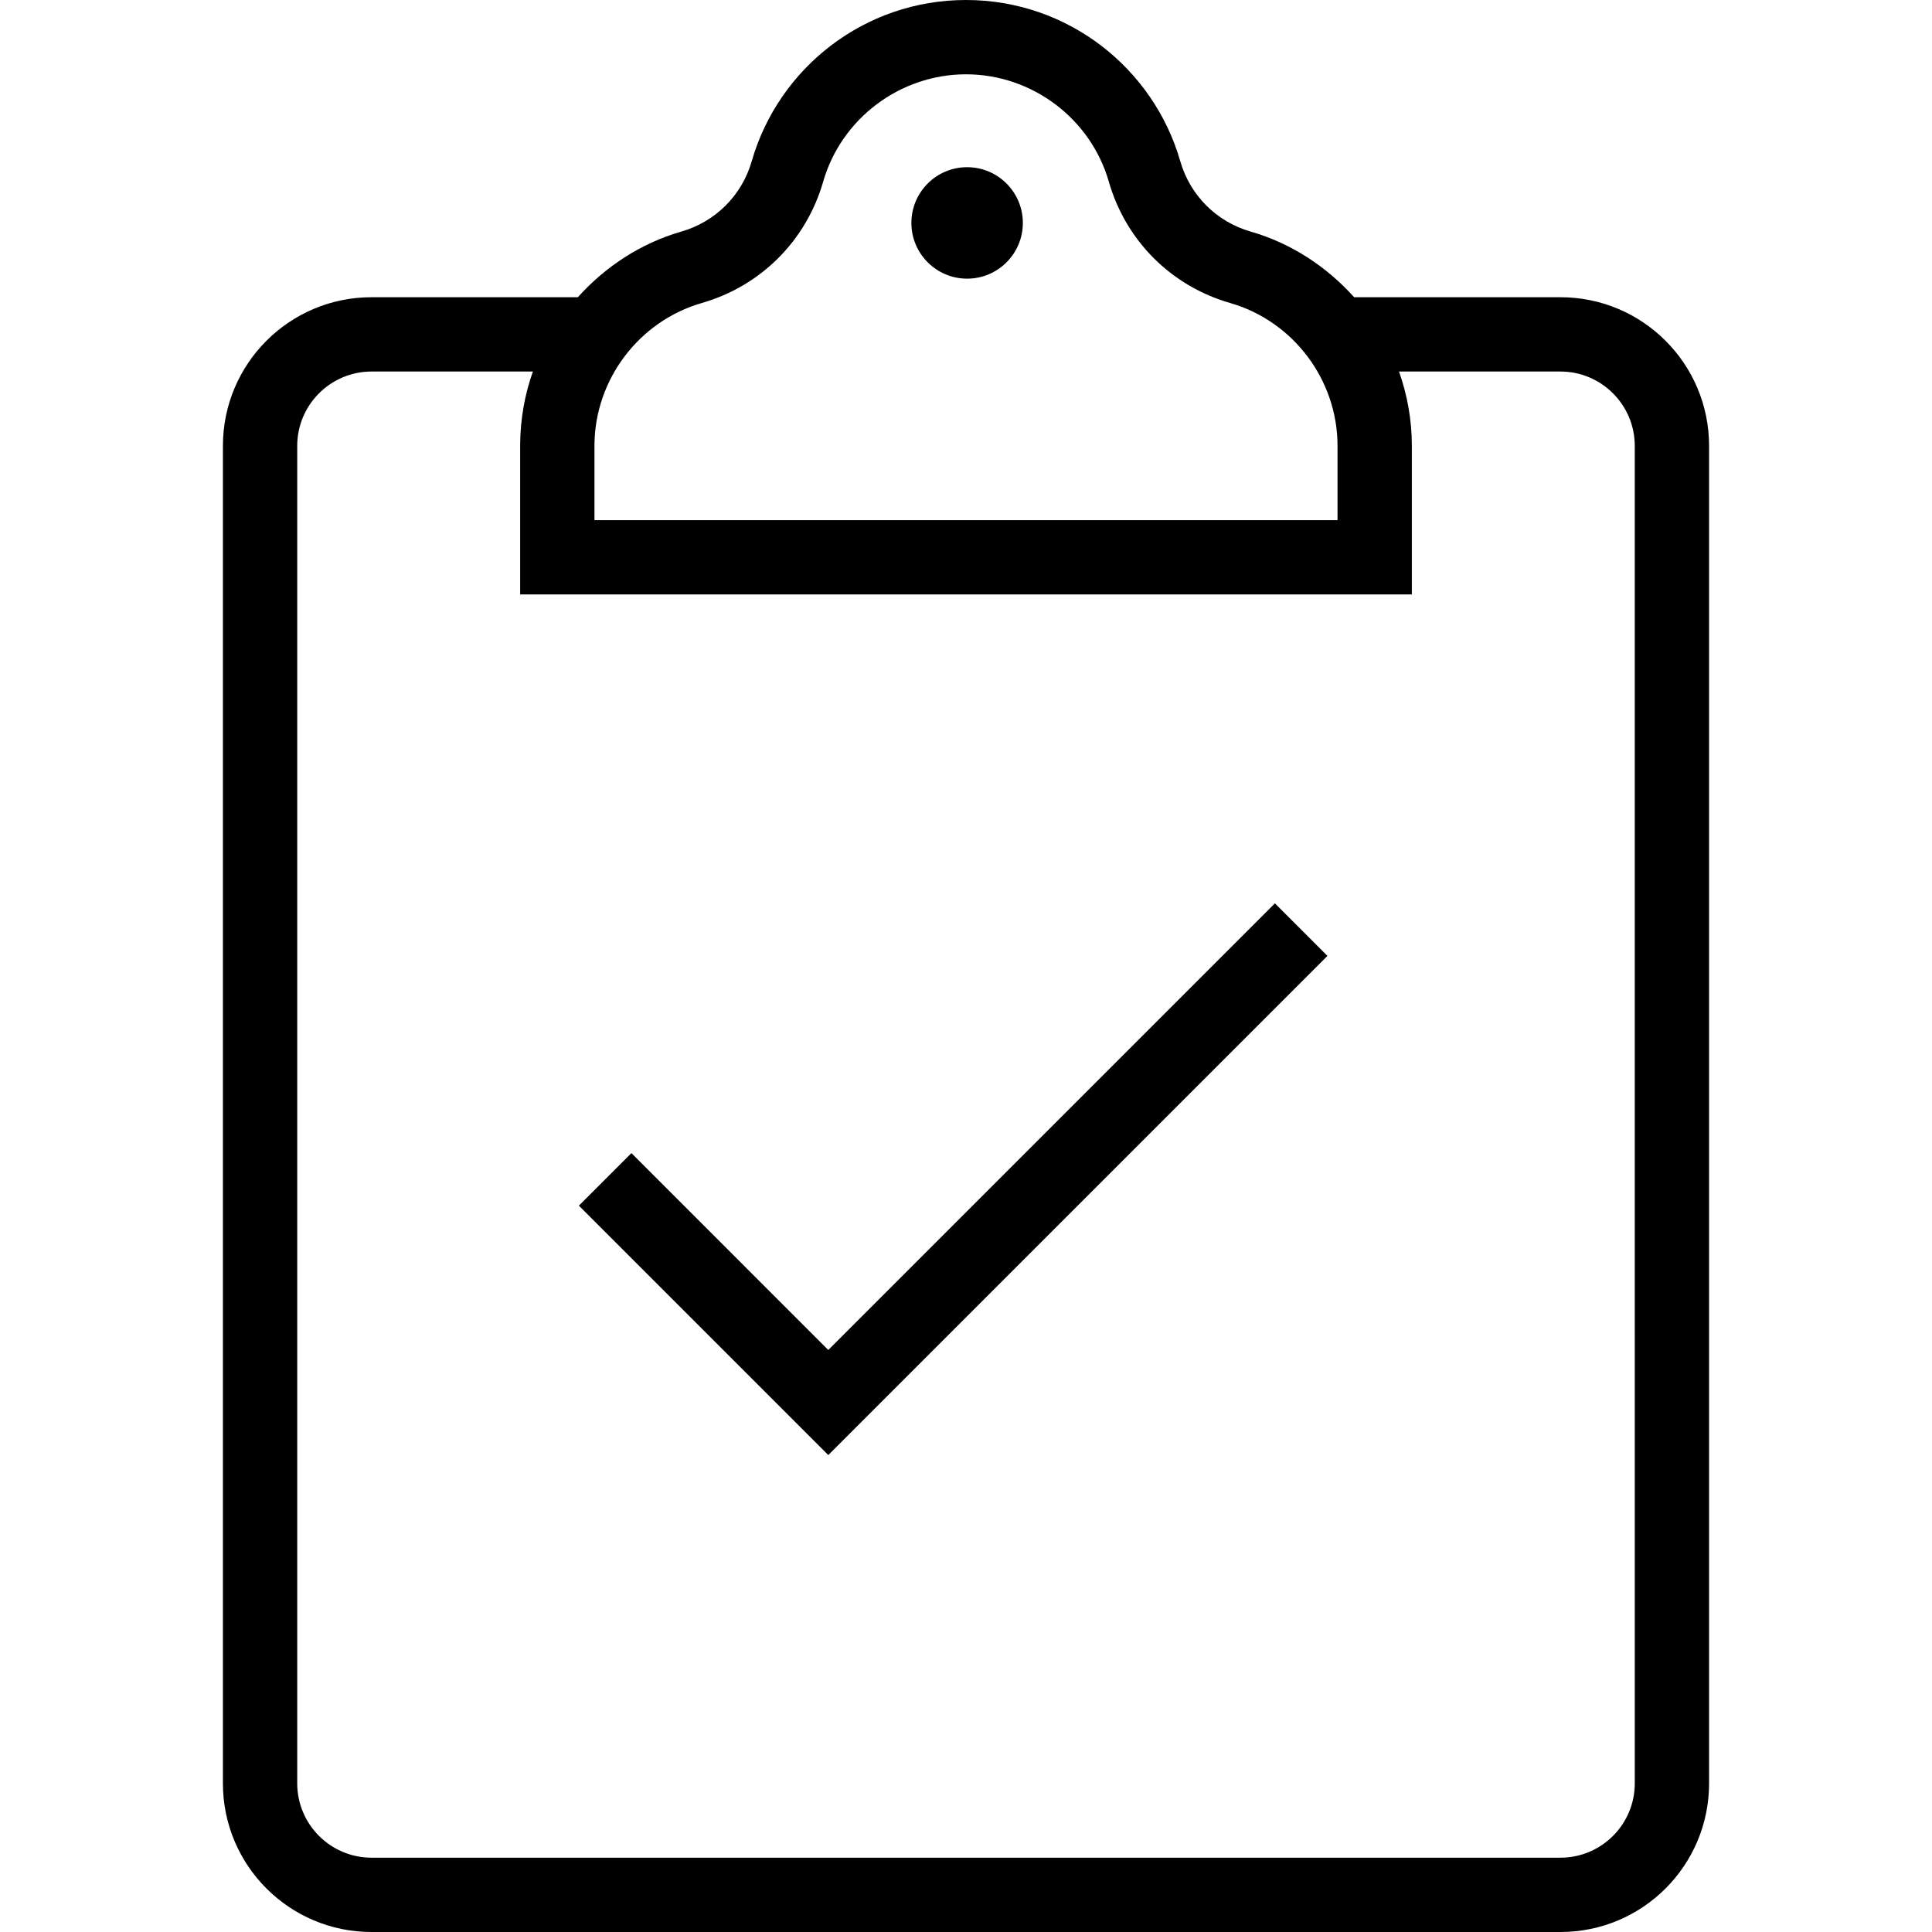
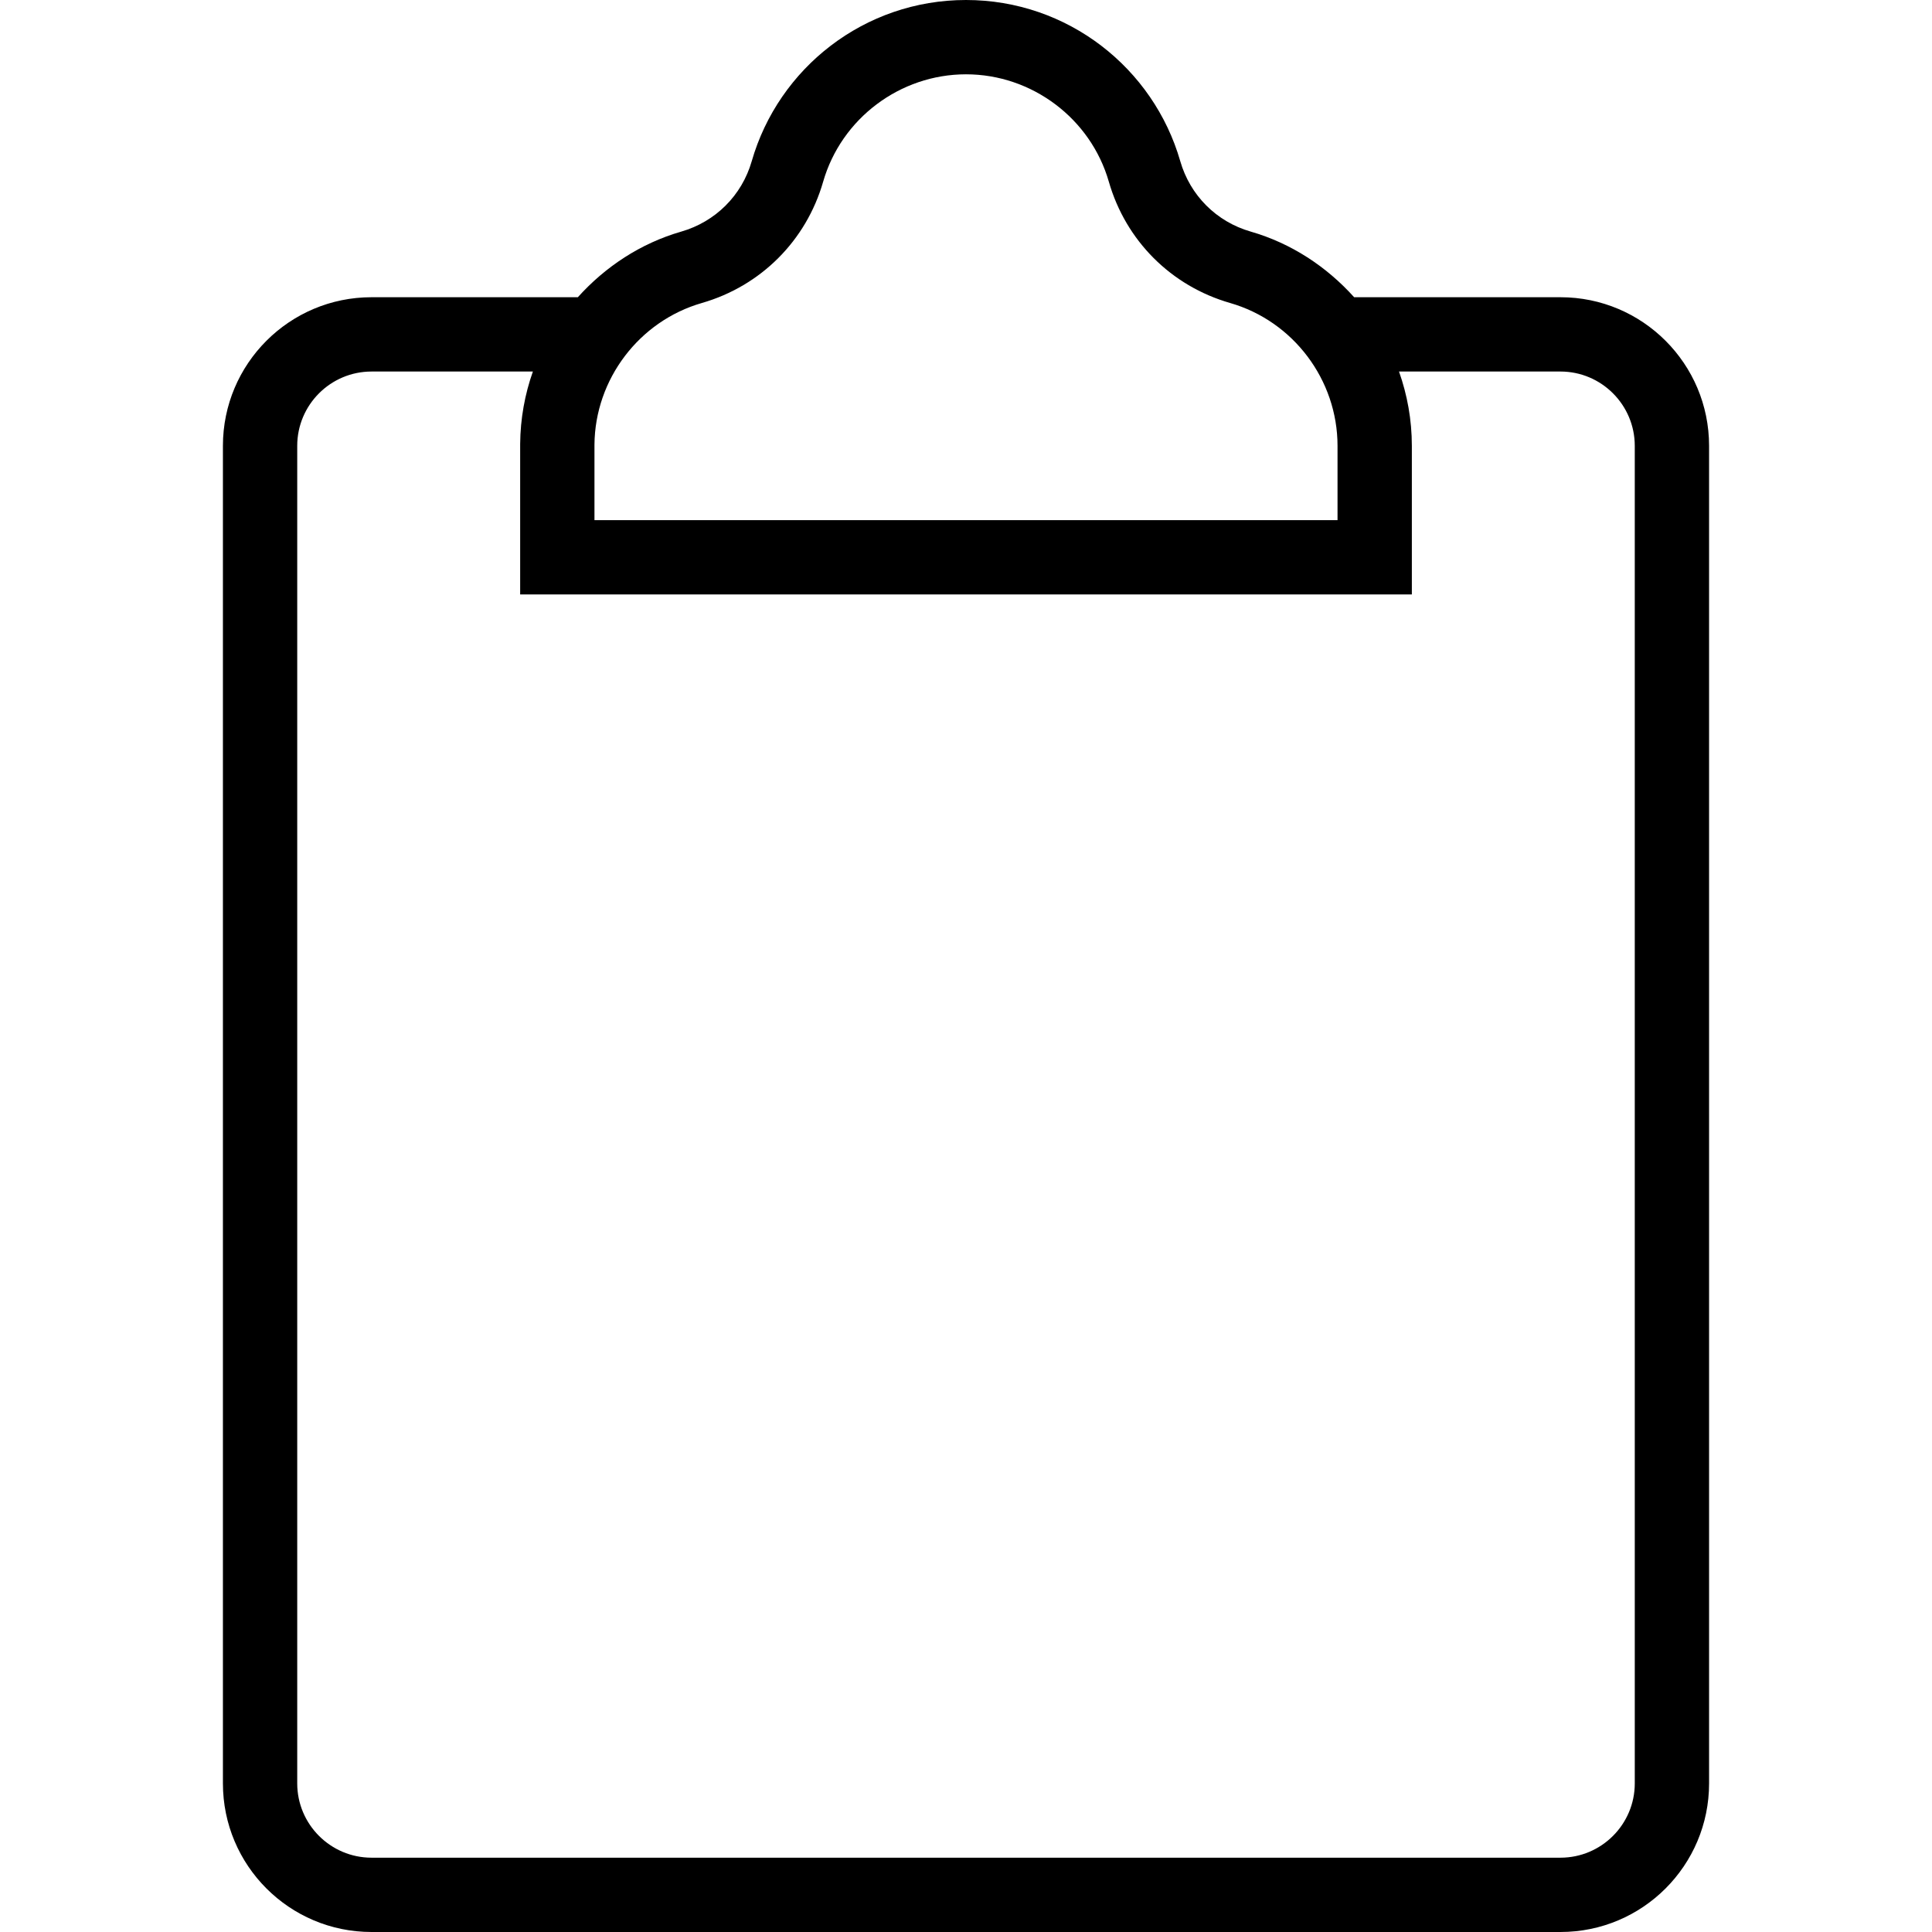
<svg xmlns="http://www.w3.org/2000/svg" version="1.1" id="Capa_1" x="0px" y="0px" viewBox="0 0 415.998 415.998" style="enable-background:new 0 0 415.998 415.998;" xml:space="preserve">
  <g>
    <g>
-       <circle cx="208.239" cy="48" r="12" />
-     </g>
+       </g>
  </g>
  <g>
    <g>
      <path d="M367.998,95.999c0-17.673-14.326-32-31.999-32h-44.424c-5.926-6.583-13.538-11.62-22.284-14.136    c-7.367-2.118-13.037-7.788-15.156-15.155C248.37,14.663,229.897,0,207.998,0c-21.898,0-40.37,14.663-46.134,34.706    c-2.122,7.376-7.806,13.039-15.182,15.164c-8.736,2.518-16.341,7.55-22.262,14.129H79.999c-17.674,0-32,14.327-32,32v287.999    c0,17.673,14.326,32,32,32c73.466,0,163.758,0,256,0c17.674,0,32-14.327,32-32C367.999,293.119,367.998,206.096,367.998,95.999z     M128,95.742c0.11-14.066,9.614-26.606,23.112-30.496c12.71-3.662,22.477-13.426,26.127-26.116    C181.157,25.51,193.805,16,207.998,16c14.194,0,26.842,9.51,30.758,23.13c3.652,12.698,13.413,22.459,26.111,26.11    c13.618,3.917,23.13,16.566,23.13,30.758v16H128V95.742z M335.999,399.998c-85.455,0-170.77,0-256,0c-8.823,0-16-7.178-16-16    V95.999c0-8.822,7.177-16,16-16h34.742c-1.73,4.892-2.698,10.143-2.74,15.617v32.383h191.998v-32c0-5.615-0.992-10.991-2.764-16    h34.764c8.822,0,15.999,7.178,15.999,16c0,45.743-0.001,260.254,0.002,287.999C351.999,392.82,344.822,399.998,335.999,399.998z" />
    </g>
  </g>
  <g>
    <g>
-       <polygon points="274.51,194.508 178.343,290.674 135.955,248.286 124.642,259.6 178.343,313.302 285.823,205.822   " />
-     </g>
+       </g>
  </g>
  <g>
</g>
  <g>
</g>
  <g>
</g>
  <g>
</g>
  <g>
</g>
  <g>
</g>
  <g>
</g>
  <g>
</g>
  <g>
</g>
  <g>
</g>
  <g>
</g>
  <g>
</g>
  <g>
</g>
  <g>
</g>
  <g>
</g>
</svg>